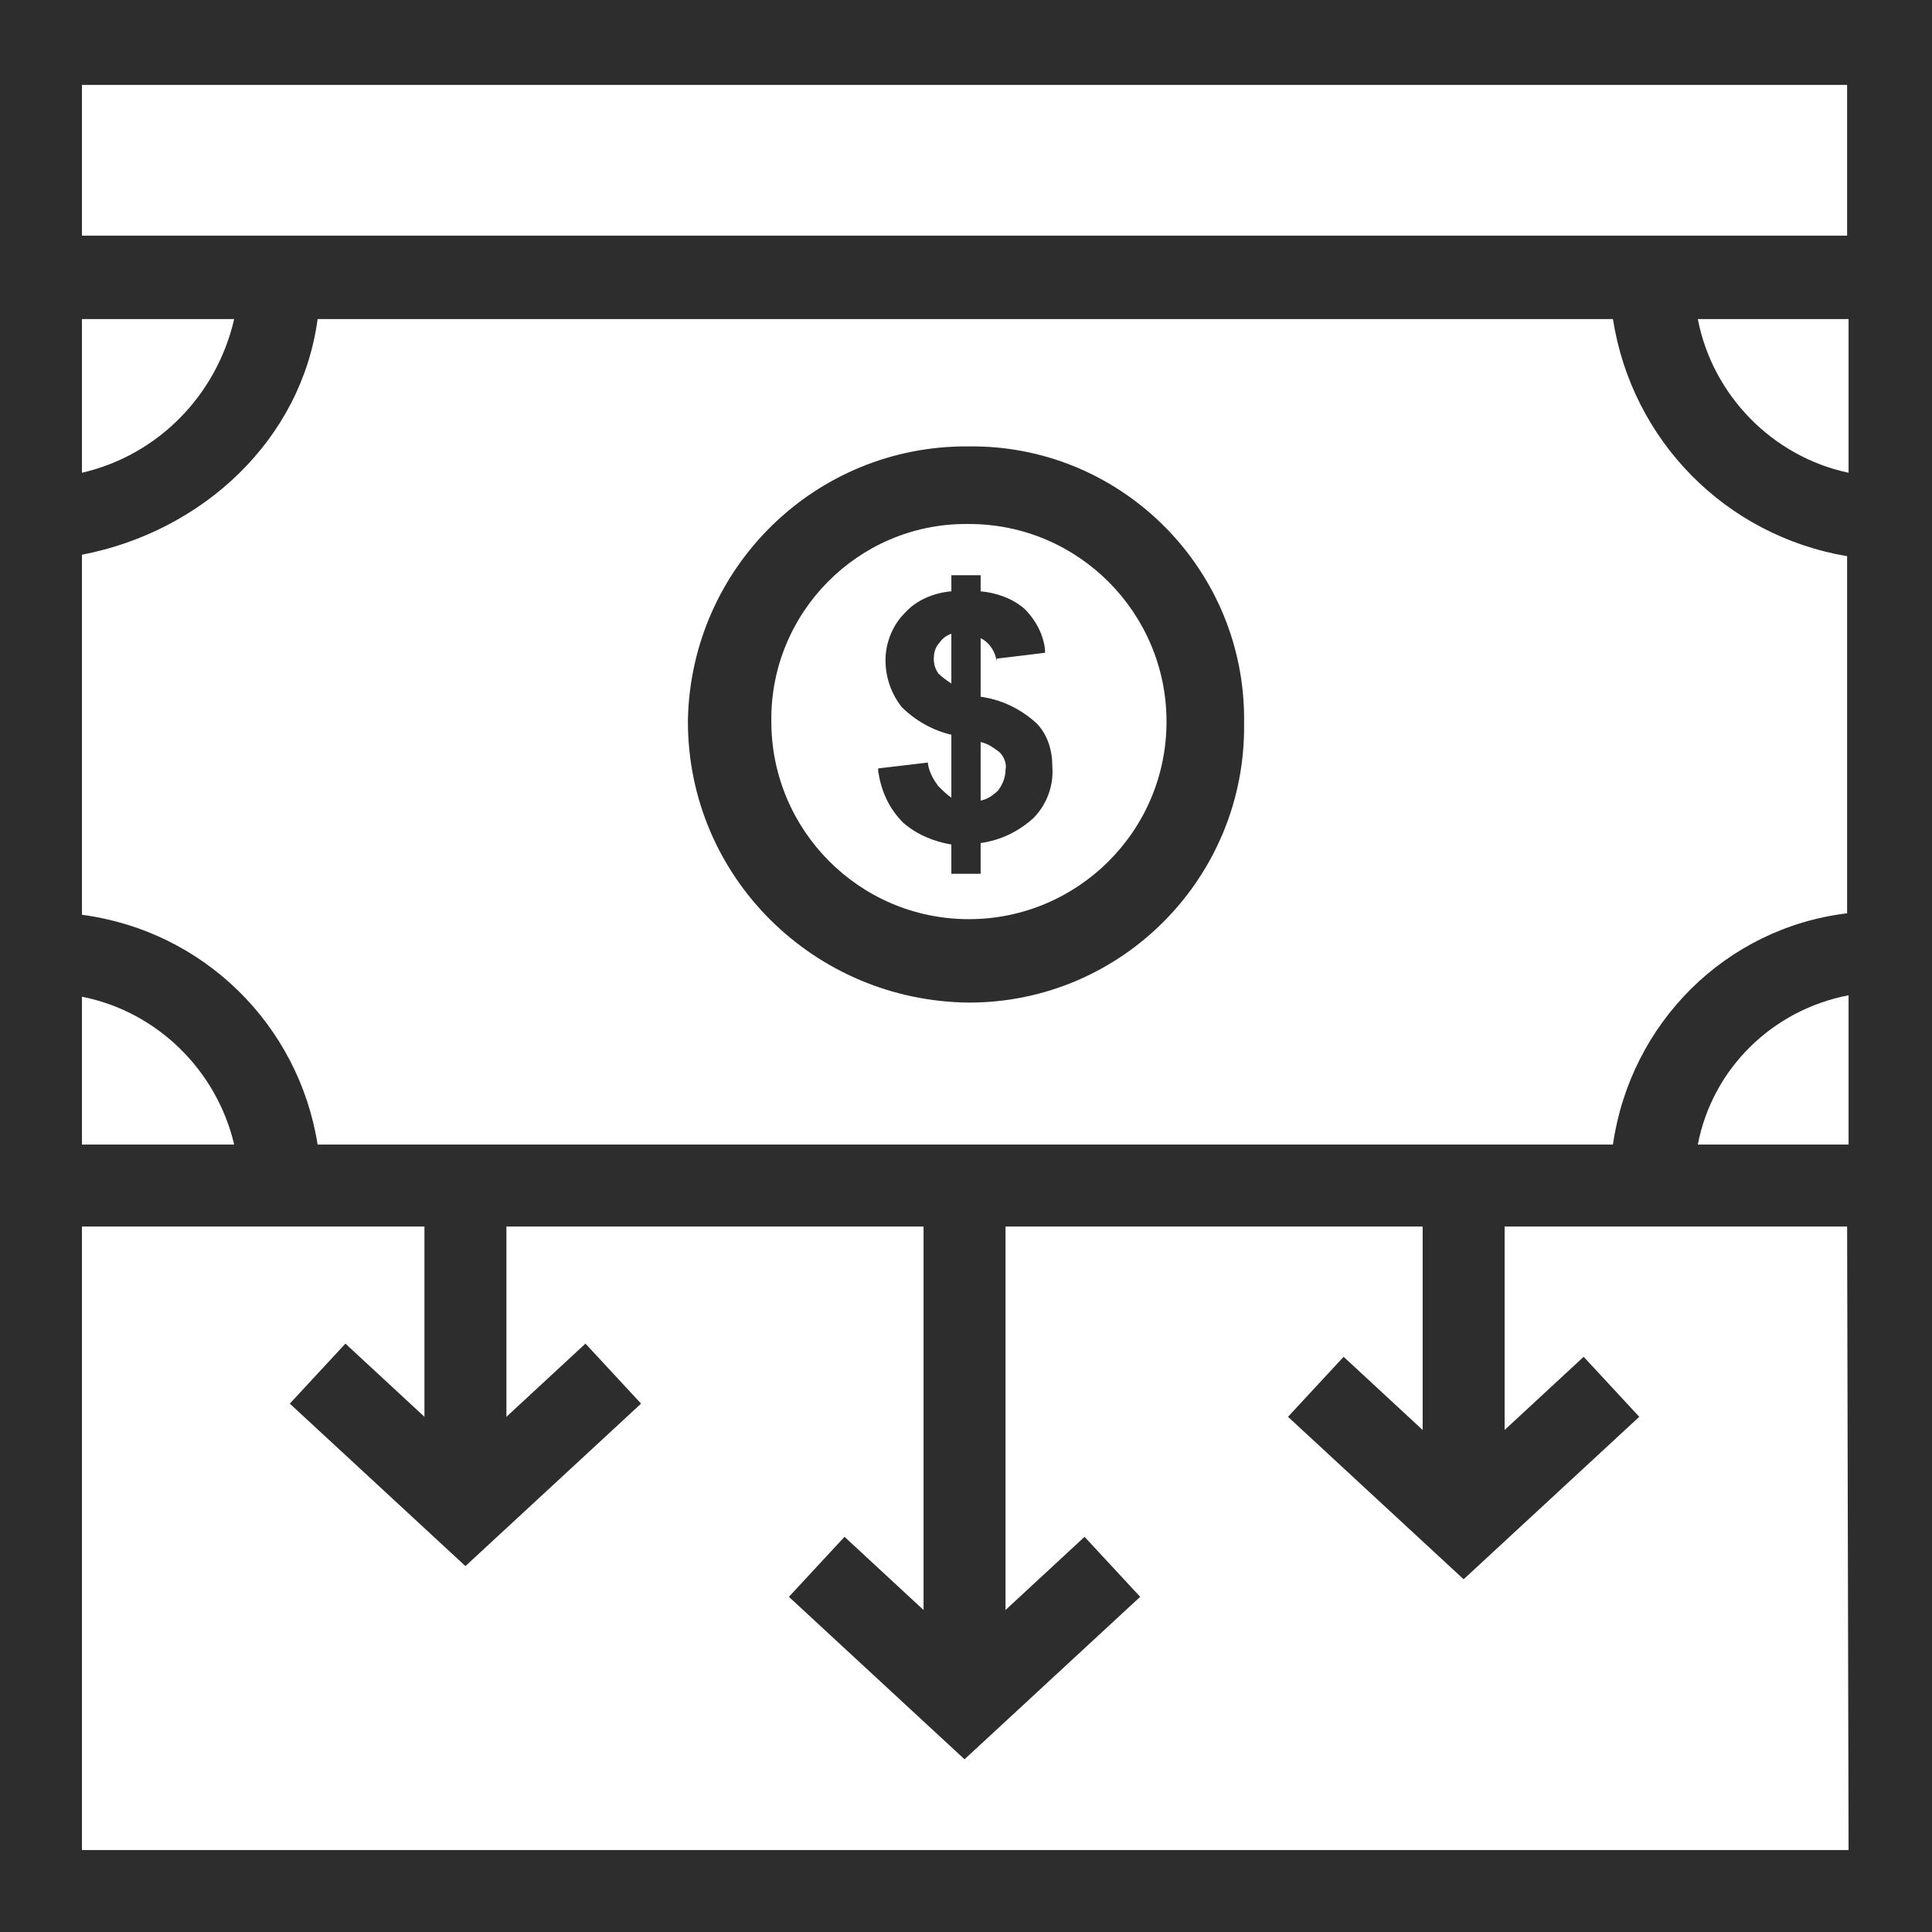
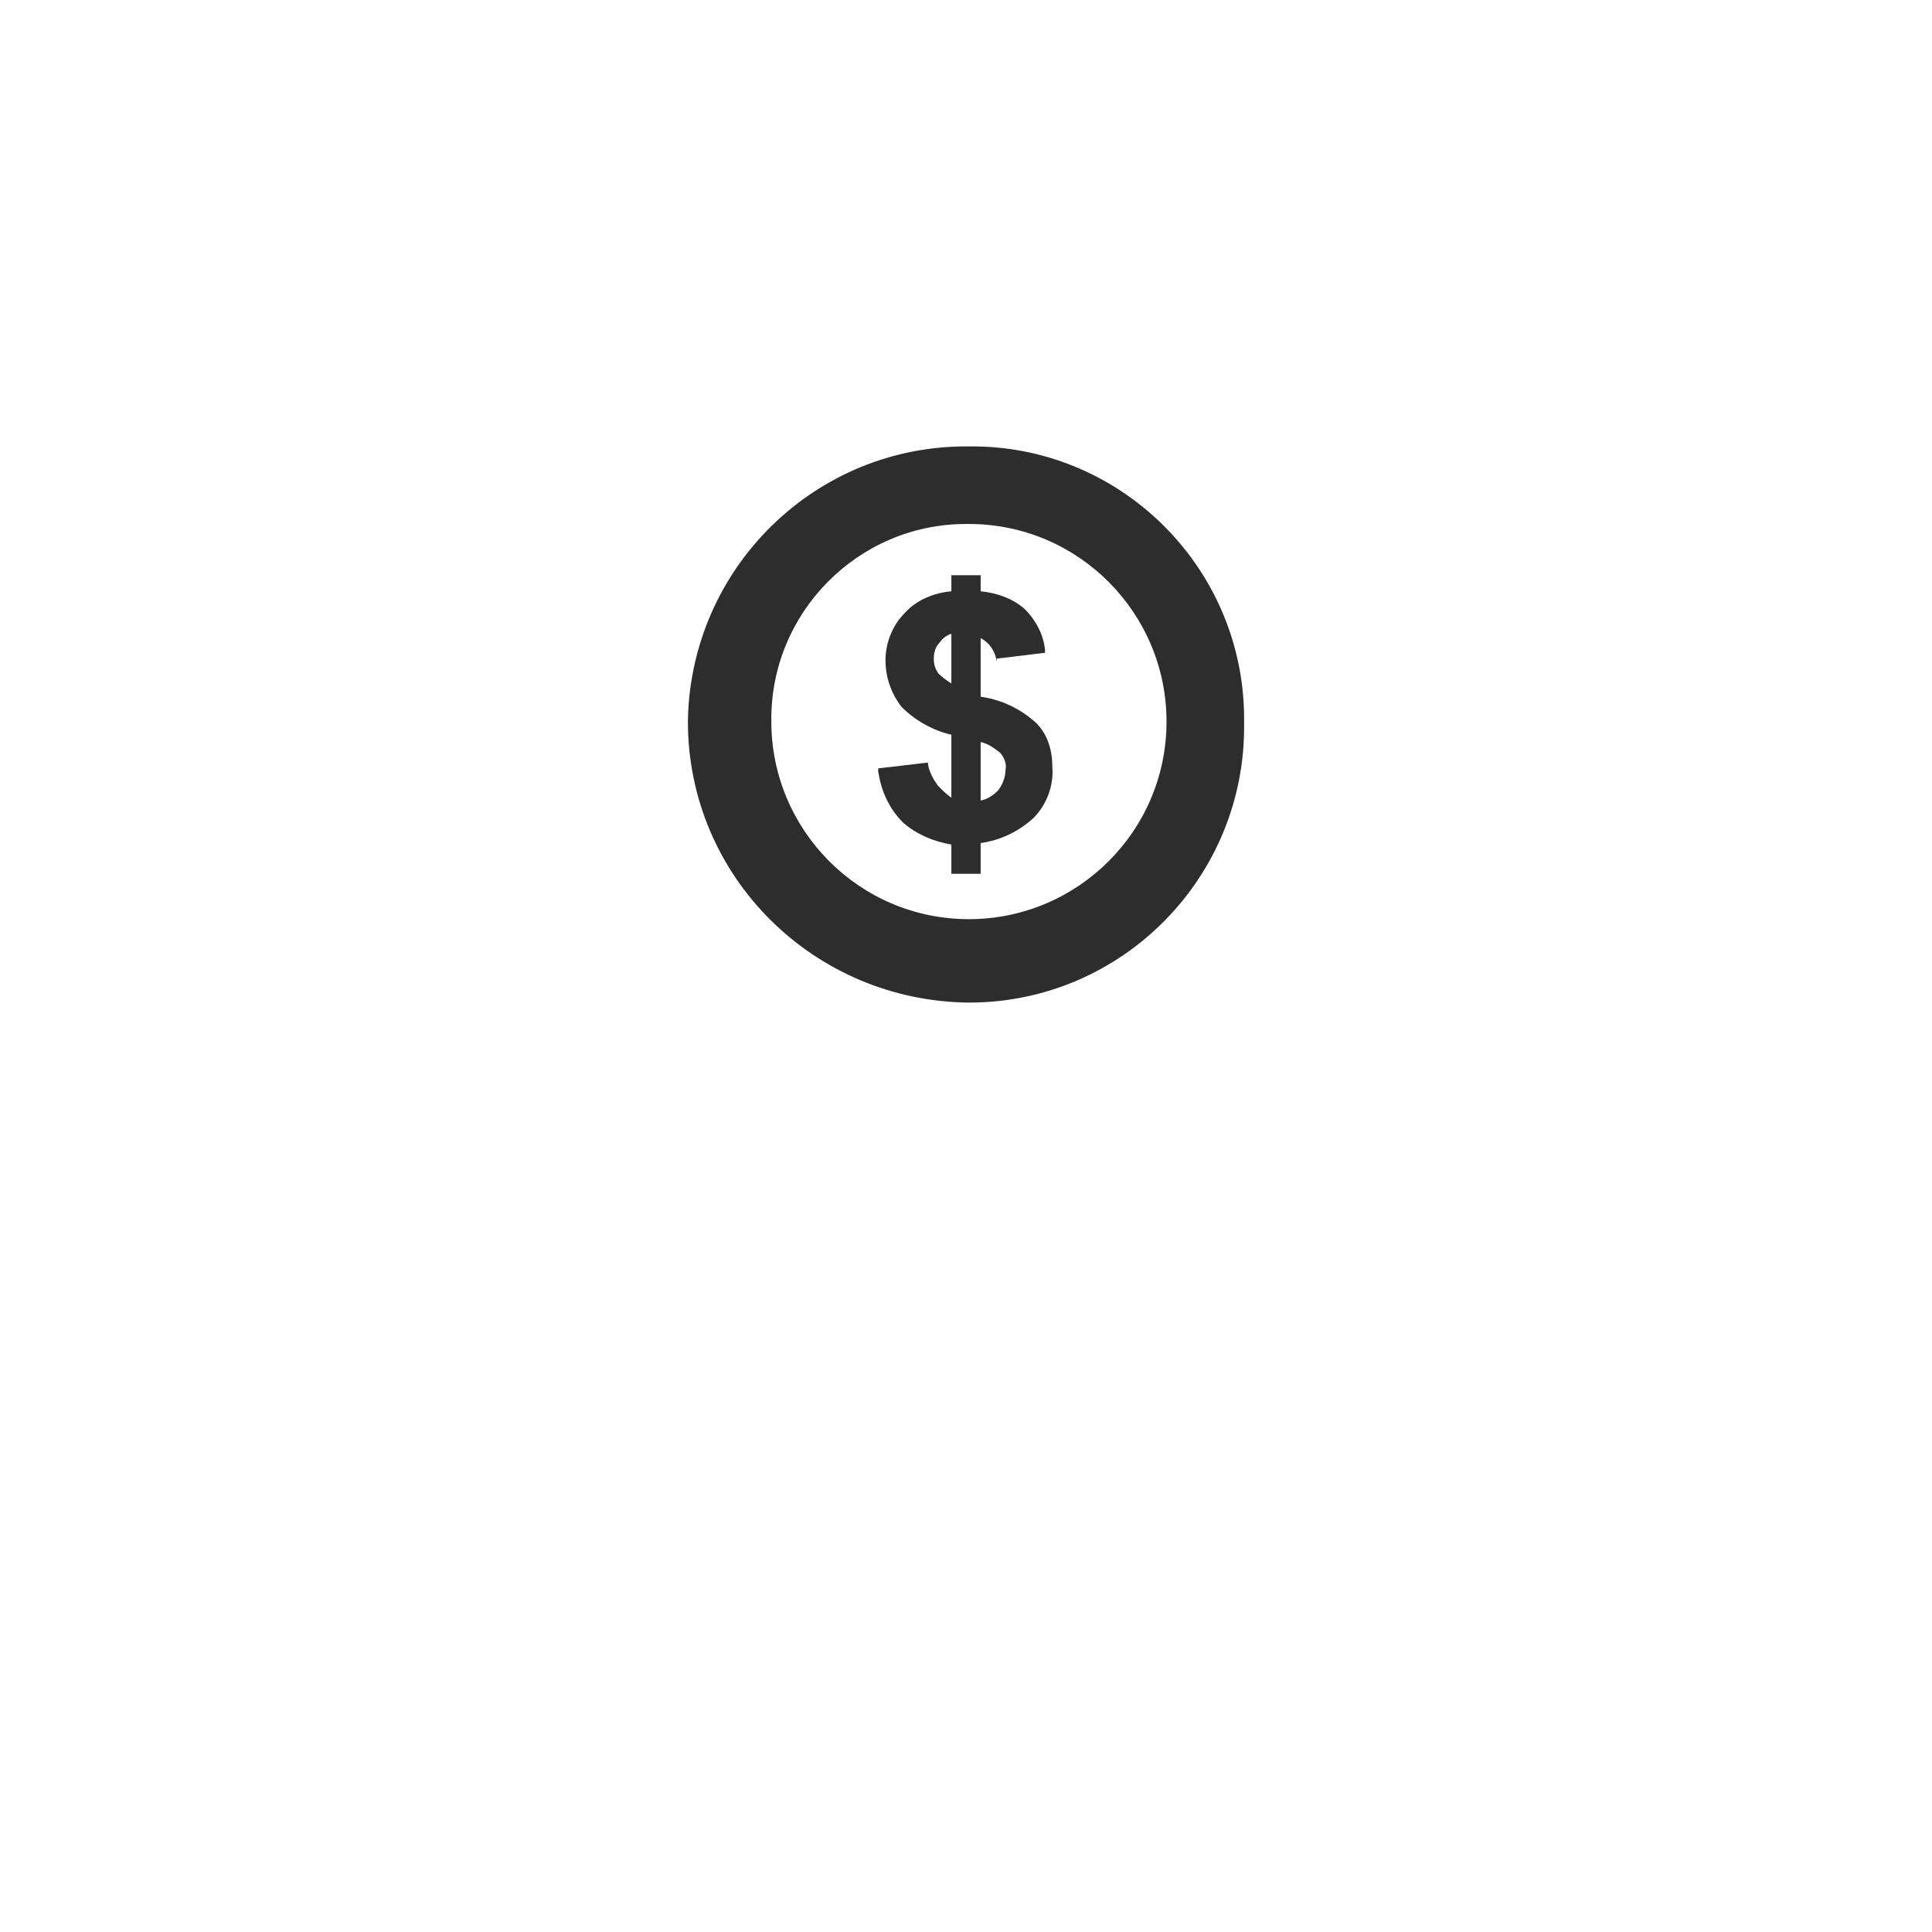
<svg xmlns="http://www.w3.org/2000/svg" version="1.1" id="Layer_1" x="0px" y="0px" viewBox="0 0 132 132" style="enable-background:new 0 0 132 132;" xml:space="preserve" width="132" height="132">
  <style type="text/css">
	.st0{fill:#2D2D2D;}
</style>
  <g id="lowercosts">
-     <path class="st0" d="M126.3,0H0v132h132V0H126.3z M5.6,5.8h120.6v10.3H5.6V5.8z M126.3,21.8v10.5c-5.2-1.1-9.3-5.3-10.3-10.5L126.3,21.8z    M5.6,21.8H16c-1.2,5.2-5.2,9.3-10.4,10.5V21.8z M5.6,37.9c8.3-1.6,15-7.9,16.1-16.1h88.5c1.3,8.3,7.7,14.8,16,16.2v24.4   c-8.3,1-14.8,7.5-16,15.8H21.7c-1.3-8.2-7.8-14.6-16.1-15.7V37.9z M126.3,68v10.2h-10.3C117,73,121.1,69,126.3,68z M5.6,68.1   c5.1,1,9.2,5,10.4,10.1H5.6V68.1z M126.3,126.4H5.6V83.8H29v13l-5.4-5l-3.8,4.1l12,11.1l12-11.1L40,91.8l-5.4,5v-13h28.5V110   l-5.4-5l-3.8,4.1l12,11.1l12-11.1l-3.8-4.1l-5.4,5V83.8h28.5v13.9l-5.4-5l-3.8,4.1l12,11.1l12-11.1l-3.8-4.1l-5.4,5V83.8h23.4   L126.3,126.4z" />
    <path class="st0" d="M66.2,68.5c10.5,0,18.9-8.6,18.8-19c0-0.1,0-0.1,0-0.2c0.1-10.3-8.2-18.7-18.4-18.8c-0.1,0-0.3,0-0.4,0   c-10.5-0.1-19,8.3-19.2,18.7c0,0,0,0,0,0.1C47,59.9,55.6,68.4,66.2,68.5z M66.2,35.8c7.5,0,13.5,6.1,13.5,13.5   c0,7.5-6.1,13.5-13.5,13.5c-7.5,0-13.5-6.1-13.5-13.5c-0.1-7.4,5.9-13.5,13.3-13.5C66,35.8,66.1,35.8,66.2,35.8z" />
    <path class="st0" d="M64.1,53.7c-0.3-0.4-0.6-0.9-0.7-1.5v-0.1L60,52.5v0.2c0.2,1.3,0.7,2.5,1.7,3.5c0.9,0.8,2.1,1.3,3.3,1.5v2h2v-2.1   c1.4-0.2,2.6-0.8,3.6-1.7c0.9-0.9,1.4-2.2,1.3-3.5c0-1.1-0.3-2.2-1.1-3c-1.1-1-2.4-1.6-3.8-1.8v-4c0.6,0.3,1,0.9,1.1,1.6V45   l3.3-0.4v-0.2c-0.1-1-0.6-2-1.4-2.8c-0.8-0.7-1.9-1.1-3-1.2v-1.1h-2v1.1c-1.2,0.1-2.4,0.6-3.2,1.5c-0.8,0.8-1.3,2-1.3,3.2   c0,1.2,0.4,2.3,1.1,3.2c0.9,0.9,2.1,1.6,3.4,1.9v4.3C64.7,54.3,64.4,54,64.1,53.7z M67,50.7c0.5,0.1,0.9,0.4,1.3,0.7   c0.3,0.3,0.5,0.8,0.4,1.2c0,0.5-0.2,1-0.5,1.4c-0.3,0.3-0.7,0.6-1.2,0.7L67,50.7z M64.1,46c-0.2-0.3-0.3-0.6-0.3-1   c0-0.4,0.1-0.8,0.4-1.1c0.2-0.3,0.5-0.5,0.8-0.6v3.4C64.7,46.5,64.4,46.3,64.1,46z" />
  </g>
</svg>